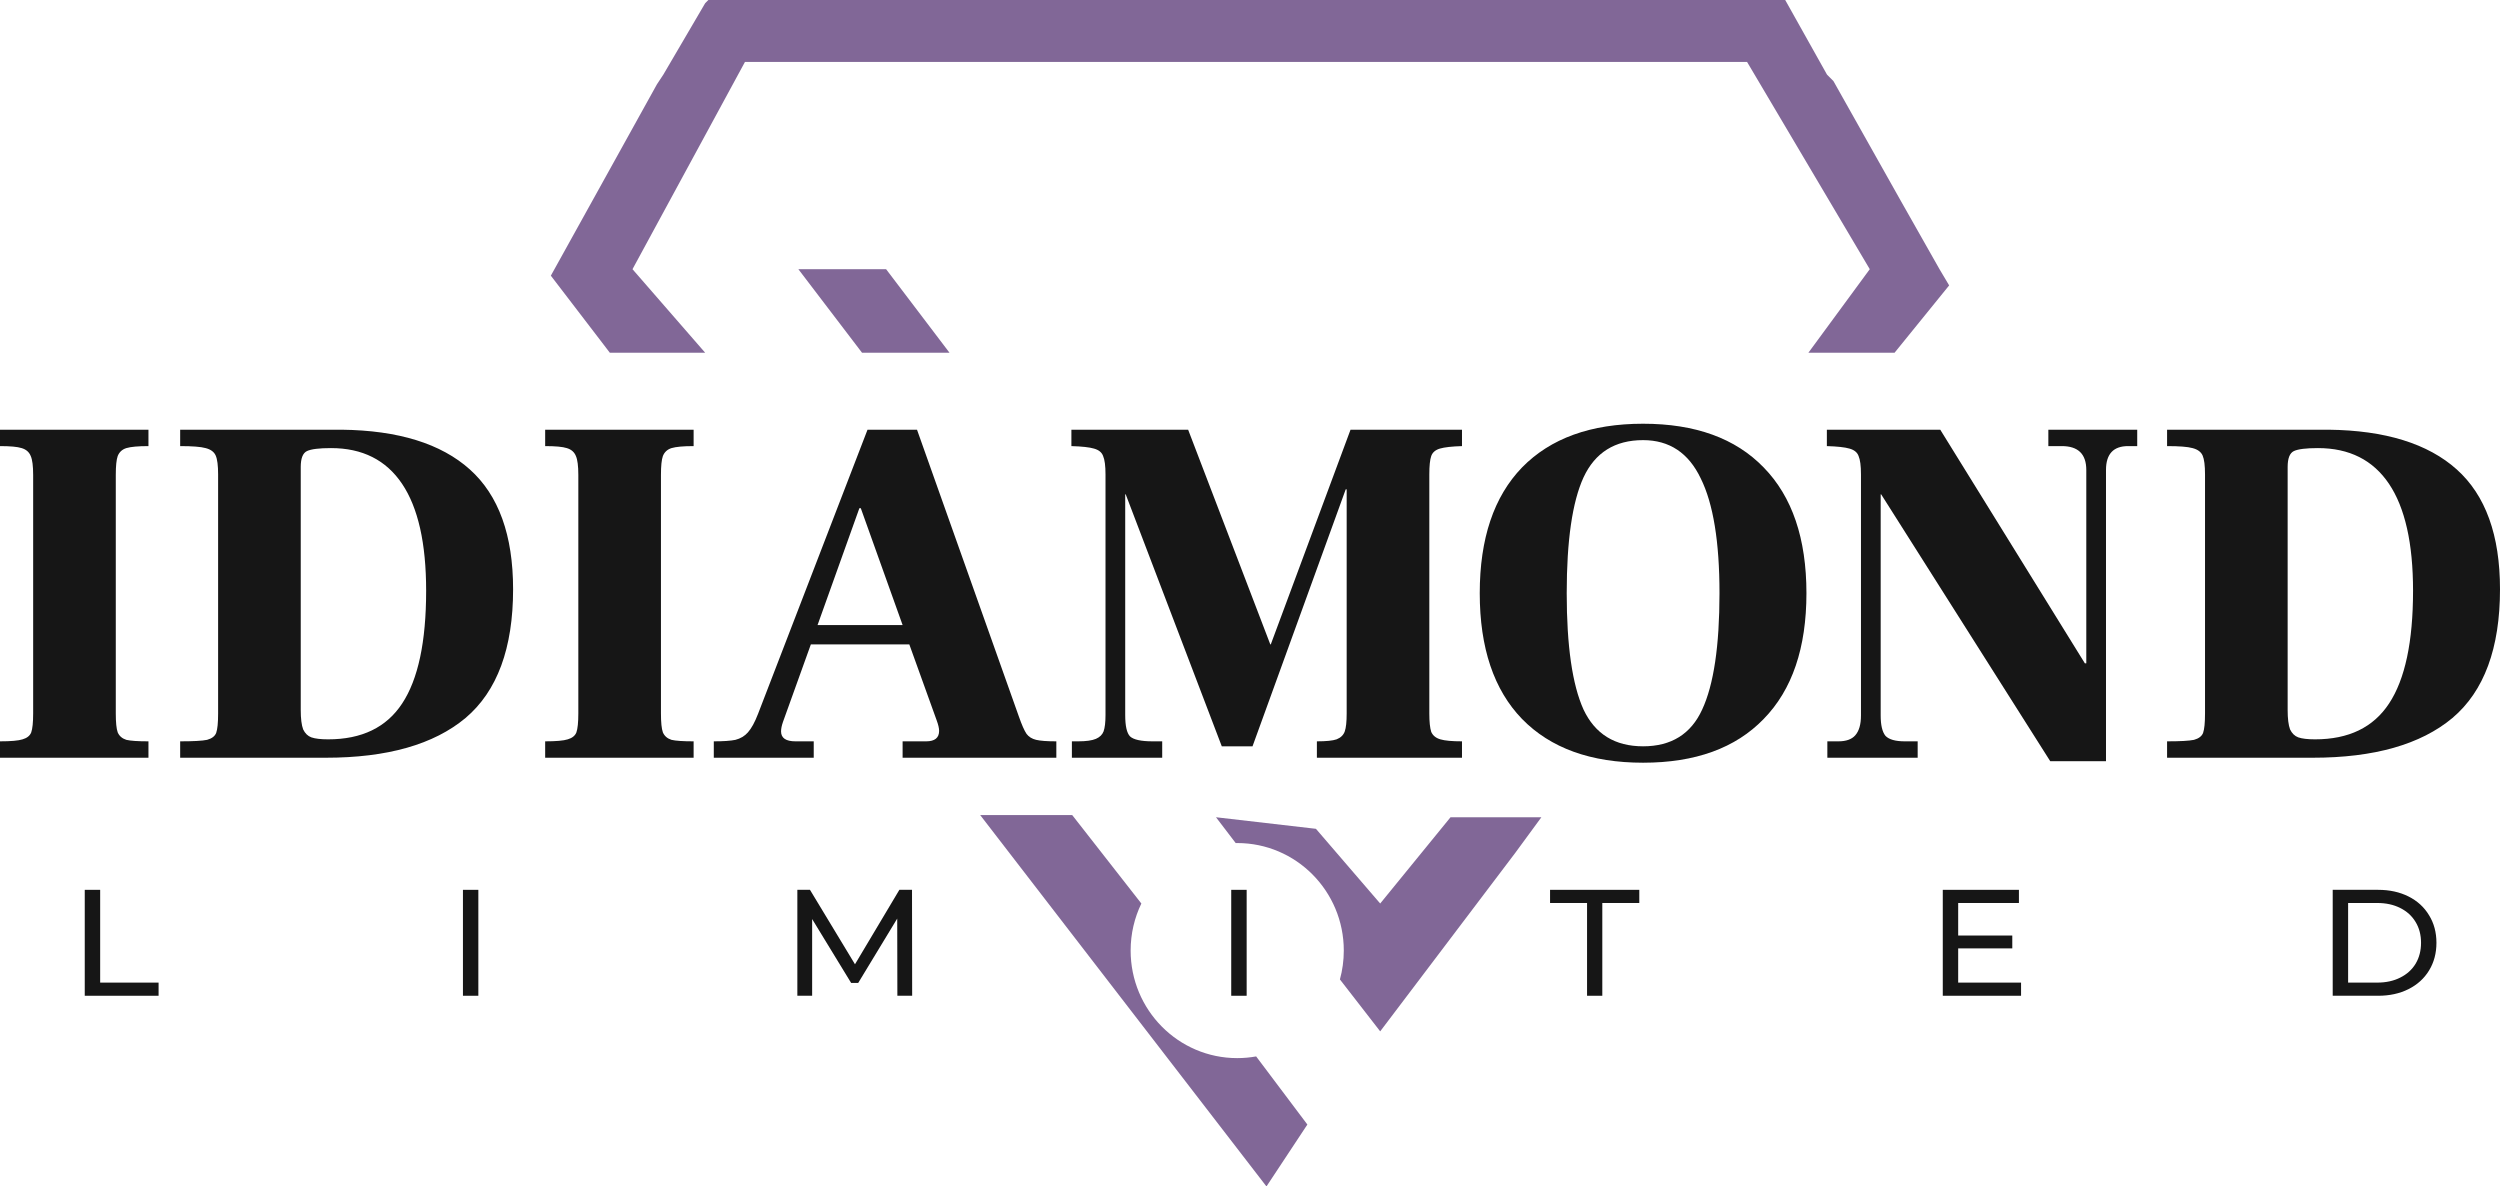
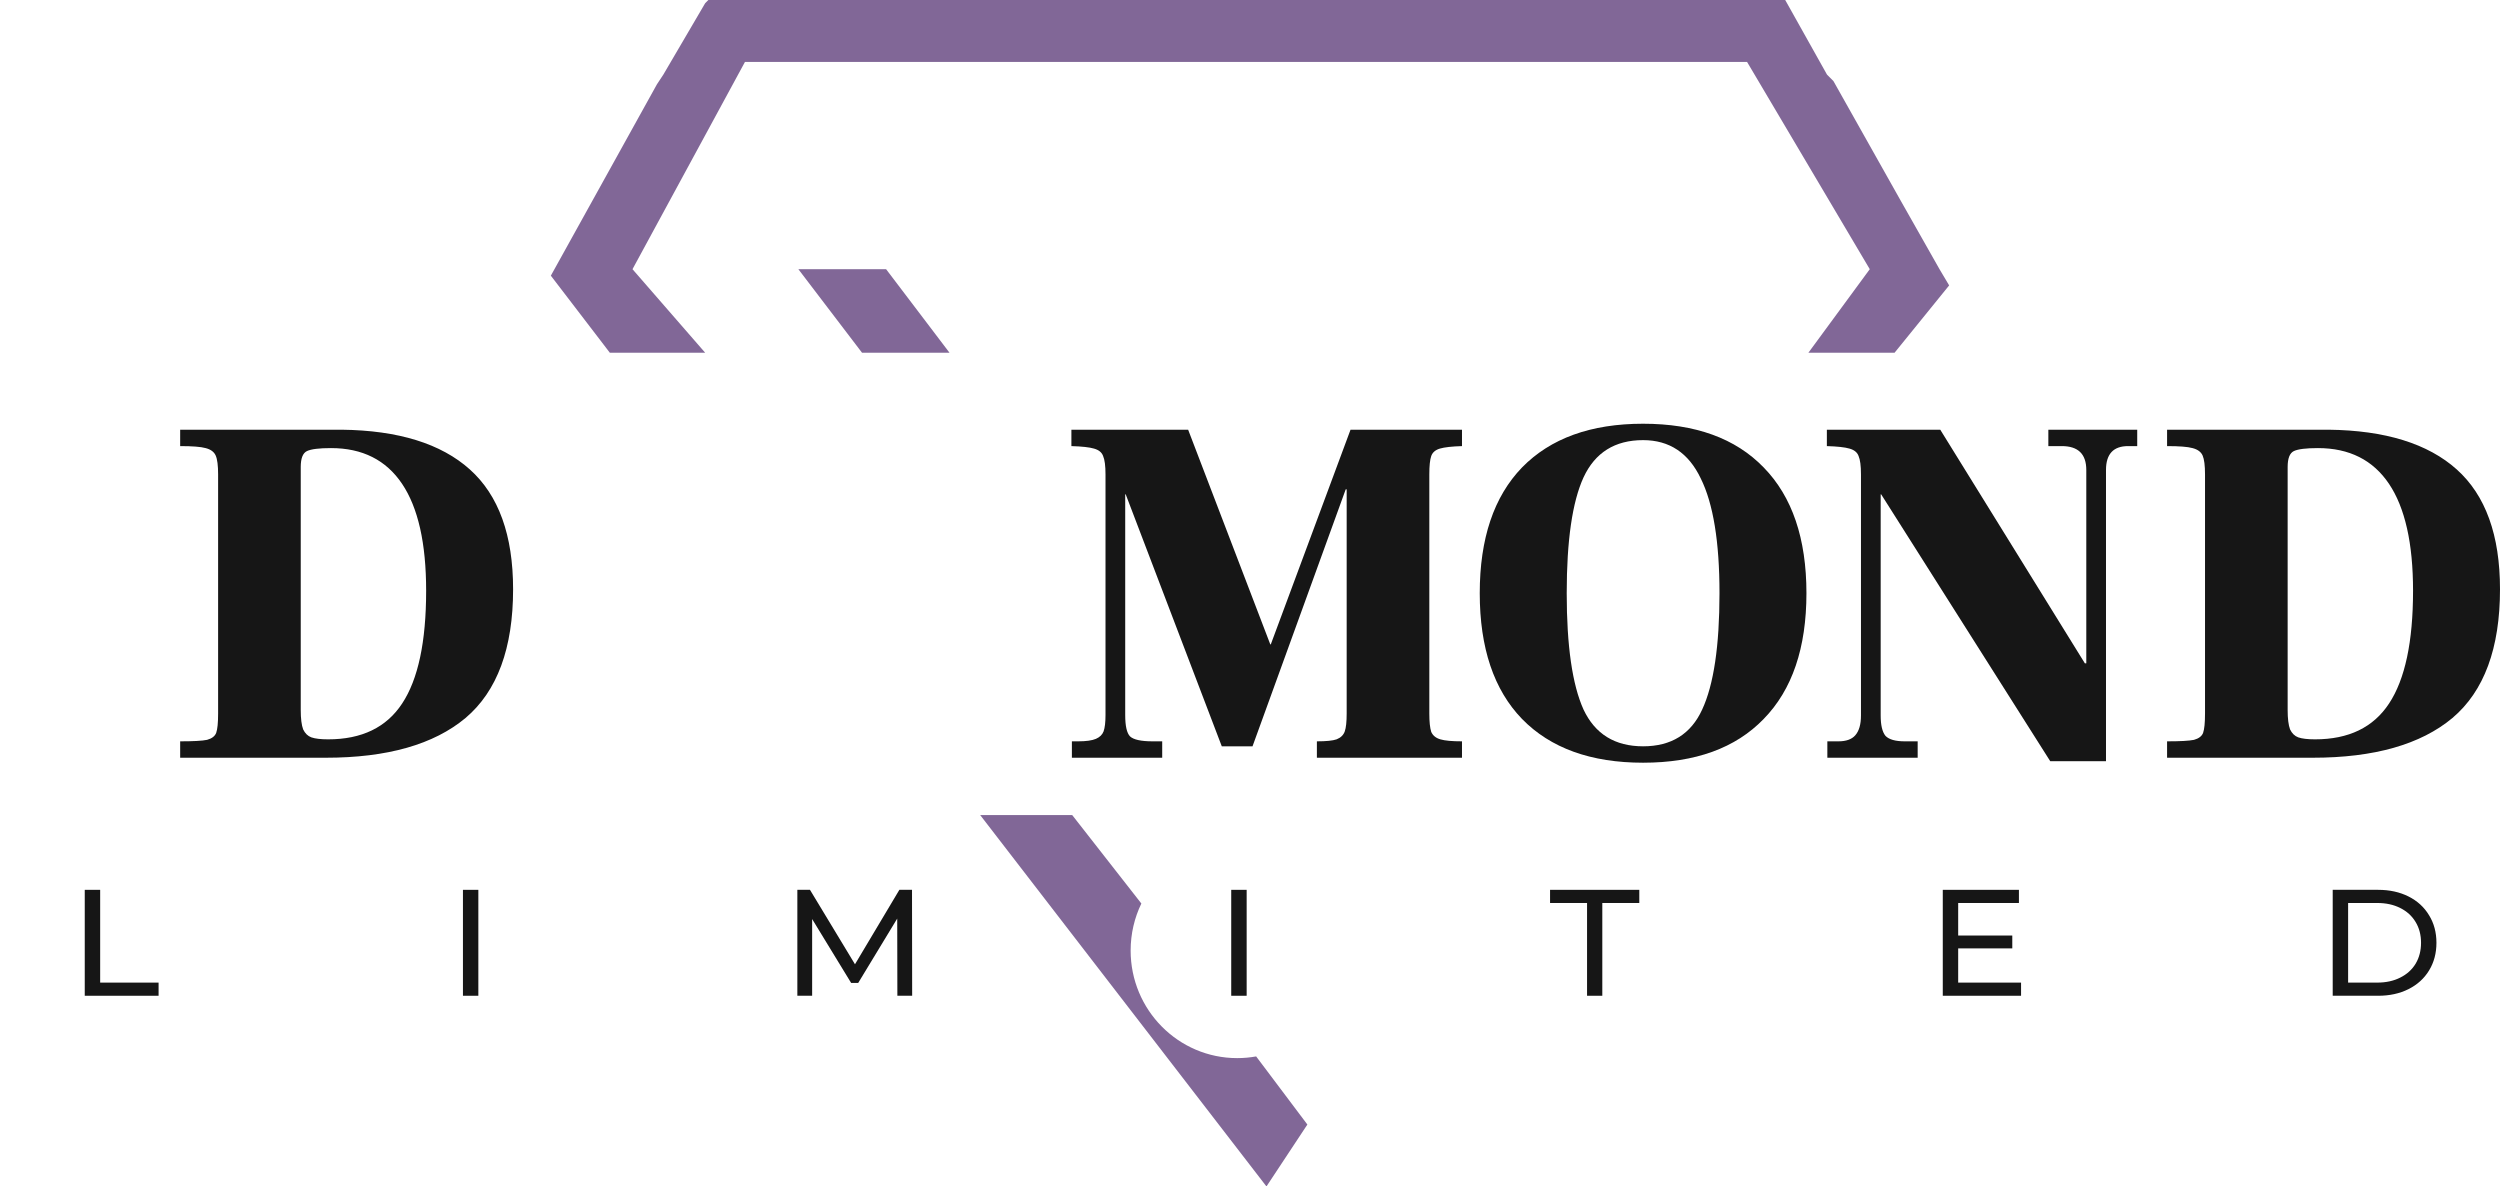
<svg xmlns="http://www.w3.org/2000/svg" width="118" height="56" viewBox="0 0 118 56" fill="none">
-   <path d="M0 34.991C0.514 34.991 0.869 34.96 1.066 34.897C1.277 34.835 1.413 34.725 1.474 34.569C1.534 34.397 1.565 34.1 1.565 33.677V22.416C1.565 21.994 1.527 21.697 1.451 21.525C1.376 21.337 1.232 21.212 1.02 21.15C0.824 21.087 0.484 21.056 0 21.056V20.282H7.007V21.056C6.523 21.056 6.175 21.087 5.964 21.15C5.767 21.212 5.631 21.337 5.556 21.525C5.495 21.697 5.465 21.994 5.465 22.416V33.677C5.465 34.1 5.495 34.397 5.556 34.569C5.631 34.741 5.767 34.858 5.964 34.921C6.16 34.968 6.508 34.991 7.007 34.991V35.765H0V34.991Z" fill="#161616" />
  <path d="M8.504 34.991C9.123 34.991 9.547 34.968 9.773 34.921C10 34.858 10.144 34.749 10.204 34.592C10.265 34.42 10.295 34.115 10.295 33.677V22.393C10.295 21.971 10.257 21.674 10.181 21.502C10.106 21.329 9.947 21.212 9.705 21.15C9.479 21.087 9.078 21.056 8.504 21.056V20.282H16.123C18.798 20.313 20.817 20.938 22.177 22.158C23.538 23.378 24.218 25.263 24.218 27.812C24.218 30.596 23.47 32.622 21.973 33.889C20.476 35.14 18.277 35.765 15.374 35.765H8.504V34.991ZM15.488 34.897C17.075 34.897 18.239 34.334 18.98 33.208C19.736 32.066 20.114 30.291 20.114 27.883C20.114 25.646 19.736 23.965 18.98 22.839C18.224 21.713 17.105 21.15 15.624 21.15C15.064 21.15 14.687 21.197 14.49 21.29C14.293 21.384 14.195 21.634 14.195 22.041V33.513C14.195 33.92 14.233 34.225 14.309 34.428C14.399 34.616 14.528 34.741 14.694 34.803C14.875 34.866 15.14 34.897 15.488 34.897Z" fill="#161616" />
-   <path d="M25.732 34.991C26.246 34.991 26.601 34.96 26.798 34.897C27.009 34.835 27.145 34.725 27.206 34.569C27.266 34.397 27.297 34.1 27.297 33.677V22.416C27.297 21.994 27.259 21.697 27.183 21.525C27.108 21.337 26.964 21.212 26.752 21.15C26.556 21.087 26.216 21.056 25.732 21.056V20.282H32.739V21.056C32.255 21.056 31.907 21.087 31.696 21.15C31.499 21.212 31.363 21.337 31.288 21.525C31.227 21.697 31.197 21.994 31.197 22.416V33.677C31.197 34.1 31.227 34.397 31.288 34.569C31.363 34.741 31.499 34.858 31.696 34.921C31.892 34.968 32.24 34.991 32.739 34.991V35.765H25.732V34.991Z" fill="#161616" />
-   <path d="M48.09 33.818C48.227 34.209 48.347 34.483 48.453 34.639C48.559 34.78 48.71 34.874 48.907 34.921C49.103 34.968 49.421 34.991 49.859 34.991V35.765H42.603V34.991H43.714C44.122 34.991 44.326 34.827 44.326 34.498C44.326 34.373 44.288 34.209 44.213 34.006L42.92 30.416H38.272L36.956 34.076C36.896 34.248 36.866 34.397 36.866 34.522C36.866 34.835 37.093 34.991 37.546 34.991H38.408V35.765H33.691V34.991C34.145 34.991 34.485 34.968 34.712 34.921C34.953 34.858 35.15 34.741 35.301 34.569C35.468 34.381 35.626 34.092 35.777 33.701L40.947 20.282H43.283L48.09 33.818ZM42.603 29.502L40.63 23.988H40.562L38.589 29.502H42.603Z" fill="#161616" />
  <path d="M50.593 34.991H50.888C51.266 34.991 51.545 34.952 51.727 34.874C51.908 34.796 52.029 34.678 52.089 34.522C52.15 34.35 52.18 34.092 52.18 33.748V22.393C52.18 21.986 52.142 21.697 52.067 21.525C52.006 21.353 51.863 21.236 51.636 21.173C51.424 21.11 51.069 21.071 50.57 21.056V20.282H56.08L59.958 30.416H59.981L63.745 20.282H69.006V21.056C68.522 21.071 68.174 21.11 67.963 21.173C67.751 21.236 67.615 21.353 67.554 21.525C67.494 21.697 67.464 21.986 67.464 22.393V33.677C67.464 34.068 67.494 34.358 67.554 34.545C67.63 34.718 67.774 34.835 67.985 34.897C68.197 34.96 68.537 34.991 69.006 34.991V35.765H62.157V34.991C62.596 34.991 62.906 34.96 63.087 34.897C63.284 34.819 63.412 34.694 63.473 34.522C63.533 34.35 63.563 34.068 63.563 33.677V23.097H63.518L59.119 35.226H57.668L53.133 23.331H53.11V33.748C53.11 34.264 53.185 34.6 53.337 34.757C53.503 34.913 53.858 34.991 54.402 34.991H54.856V35.765H50.593V34.991Z" fill="#161616" />
  <path d="M77.554 36C75.09 36 73.185 35.312 71.84 33.935C70.51 32.559 69.844 30.581 69.844 28C69.844 25.419 70.51 23.441 71.84 22.064C73.185 20.688 75.09 20 77.554 20C80.018 20 81.915 20.688 83.246 22.064C84.591 23.441 85.264 25.419 85.264 28C85.264 30.581 84.591 32.559 83.246 33.935C81.915 35.312 80.018 36 77.554 36ZM77.554 35.226C78.885 35.226 79.814 34.647 80.343 33.49C80.888 32.317 81.16 30.487 81.16 28C81.16 25.576 80.865 23.769 80.275 22.581C79.701 21.376 78.794 20.774 77.554 20.774C76.224 20.774 75.287 21.361 74.742 22.534C74.213 23.691 73.949 25.513 73.949 28C73.949 30.487 74.213 32.317 74.742 33.49C75.287 34.647 76.224 35.226 77.554 35.226Z" fill="#161616" />
  <path d="M88.79 23.331H88.768V33.771C88.768 34.225 88.843 34.545 88.995 34.733C89.161 34.905 89.463 34.991 89.902 34.991H90.514V35.765H86.251V34.991H86.772C87.135 34.991 87.4 34.897 87.566 34.71C87.747 34.506 87.838 34.194 87.838 33.771V22.393C87.838 21.986 87.8 21.697 87.725 21.525C87.664 21.353 87.521 21.236 87.294 21.173C87.082 21.11 86.727 21.071 86.228 21.056V20.282H91.58L98.405 31.308H98.473V22.182C98.473 21.431 98.088 21.056 97.317 21.056H96.682V20.282H100.877V21.056H100.446C99.751 21.056 99.403 21.431 99.403 22.182V35.93H96.772L88.79 23.331Z" fill="#161616" />
  <path d="M102.286 34.991C102.905 34.991 103.329 34.968 103.555 34.921C103.782 34.858 103.926 34.749 103.986 34.592C104.047 34.42 104.077 34.115 104.077 33.677V22.393C104.077 21.971 104.039 21.674 103.964 21.502C103.888 21.329 103.729 21.212 103.487 21.15C103.261 21.087 102.86 21.056 102.286 21.056V20.282H109.905C112.58 20.313 114.599 20.938 115.959 22.158C117.32 23.378 118 25.263 118 27.812C118 30.596 117.252 32.622 115.755 33.889C114.258 35.14 112.059 35.765 109.156 35.765H102.286V34.991ZM109.27 34.897C110.857 34.897 112.021 34.334 112.762 33.208C113.518 32.066 113.896 30.291 113.896 27.883C113.896 25.646 113.518 23.965 112.762 22.839C112.006 21.713 110.887 21.15 109.406 21.15C108.846 21.15 108.469 21.197 108.272 21.29C108.075 21.384 107.977 21.634 107.977 22.041V33.513C107.977 33.92 108.015 34.225 108.091 34.428C108.181 34.616 108.31 34.741 108.476 34.803C108.657 34.866 108.922 34.897 109.27 34.897Z" fill="#161616" />
  <path d="M26 13.012L28.579 16.38L28.783 16.648H33.283L29.854 12.706L35.163 2.922H82.461L88.253 12.706L85.357 16.648H89.424L92 13.471L91.545 12.706L89.724 9.491L86.538 3.827L86.234 3.521L84.262 0H33.434L33.283 0.153L31.31 3.521L31.007 3.98L26 13.012Z" fill="#816797" />
  <path d="M46.264 38.47H50.607L53.872 42.646C53.548 43.317 53.366 44.071 53.366 44.867C53.366 47.67 55.618 49.943 58.396 49.943C58.702 49.943 59 49.915 59.29 49.863L61.708 53.078L59.777 56L46.264 38.47Z" fill="#816797" />
-   <path d="M63.244 46.229L65.145 48.68L71.517 40.26L72.753 38.574H68.465L65.145 42.646L62.112 39.12L57.395 38.574L58.324 39.792C58.348 39.792 58.372 39.792 58.396 39.792C61.175 39.792 63.427 42.064 63.427 44.867C63.427 45.339 63.363 45.796 63.244 46.229Z" fill="#816797" />
  <path d="M41.824 12.706L44.816 16.648H40.687L37.683 12.706H41.824Z" fill="#816797" />
  <path d="M4 42H4.728V46.379H7.485V47H4V42Z" fill="#161616" />
  <path d="M21.851 42H22.578V47H21.851V42Z" fill="#161616" />
  <path d="M42.356 47L42.349 43.357L40.508 46.393H40.173L38.333 43.379V47H37.635V42H38.231L40.355 45.514L42.45 42H43.047L43.054 47H42.356Z" fill="#161616" />
  <path d="M58.114 42H58.842V47H58.114V42Z" fill="#161616" />
  <path d="M74.909 42.621H73.163V42H77.375V42.621H75.629V47H74.909V42.621Z" fill="#161616" />
  <path d="M95.394 46.379V47H91.699V42H95.293V42.621H92.426V44.157H94.98V44.764H92.426V46.379H95.394Z" fill="#161616" />
  <path d="M110.104 42H112.25C112.788 42 113.266 42.105 113.683 42.314C114.1 42.524 114.423 42.819 114.651 43.2C114.884 43.576 115 44.01 115 44.5C115 44.99 114.884 45.426 114.651 45.807C114.423 46.183 114.1 46.476 113.683 46.686C113.266 46.895 112.788 47 112.25 47H110.104V42ZM112.206 46.379C112.619 46.379 112.98 46.3 113.29 46.143C113.606 45.986 113.848 45.767 114.018 45.486C114.188 45.2 114.273 44.871 114.273 44.5C114.273 44.129 114.188 43.802 114.018 43.521C113.848 43.236 113.606 43.014 113.29 42.857C112.98 42.7 112.619 42.621 112.206 42.621H110.831V46.379H112.206Z" fill="#161616" />
</svg>